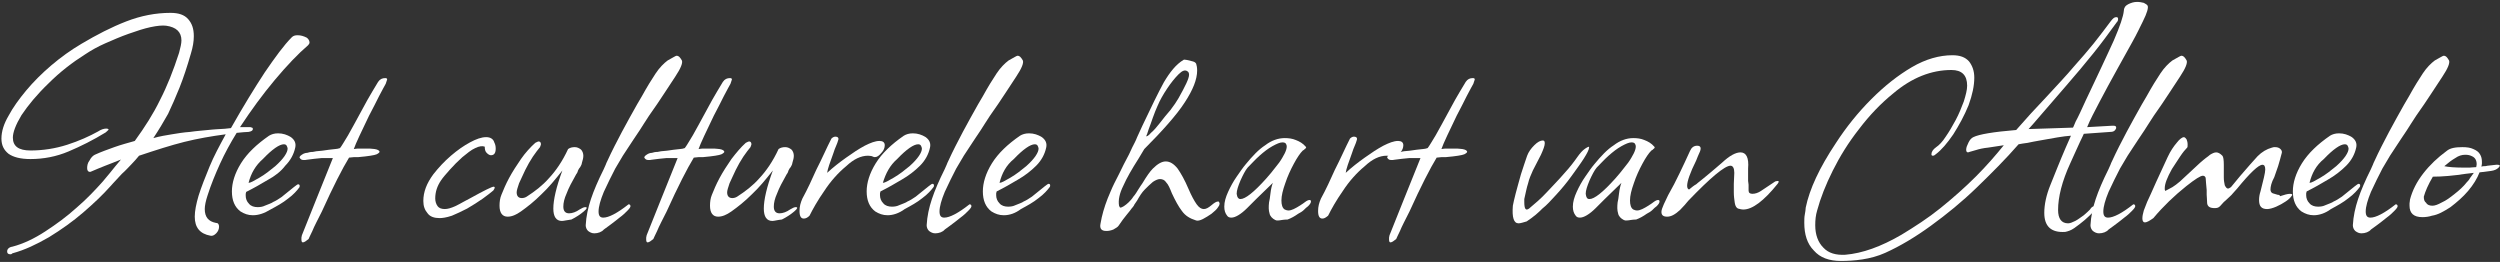
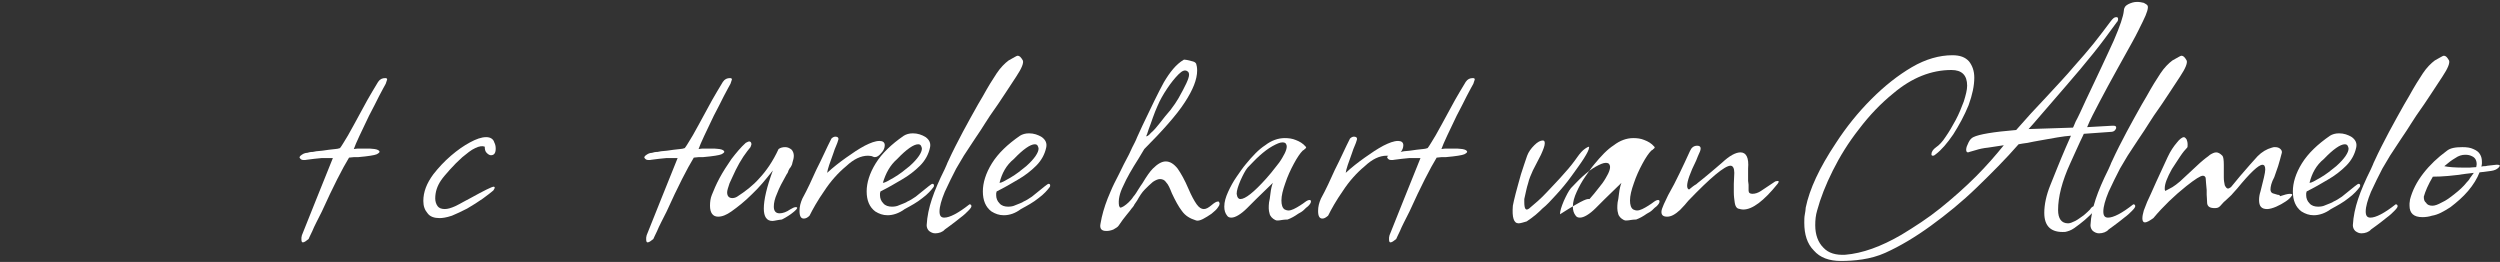
<svg xmlns="http://www.w3.org/2000/svg" version="1.1" id="Layer_1" x="0px" y="0px" viewBox="0 0 525 55" style="enable-background:new 0 0 525 55;" xml:space="preserve">
  <rect x="0" y="0" width="525" height="55" fill="#333333" stroke="none" />
  <style type="text/css">
	.st0{fill:#FFFFFF;}
</style>
  <g>
-     <path class="st0" d="M2.2,53.4c-0.5,0-0.7-0.2-0.7-0.6c0-0.5,0.4-0.9,1.1-1c2.3-0.6,4.6-1.7,6.9-3.2c2.3-1.5,4.5-3.1,6.6-5   c2.1-1.8,3.9-3.7,5.5-5.5c0.4-0.5,0.9-1.1,1.5-1.8c0.6-0.8,1.4-1.7,2.3-2.8c-1.2,0.5-2.3,0.9-3.3,1.3c-1,0.4-2,0.8-2.9,1.2   c0,0-0.2,0.1-0.3,0.1c-0.4,0-0.6-0.3-0.6-0.8c0-0.5,0.1-1.1,0.5-1.6c0.3-0.6,0.7-1,1.1-1.2c1.3-0.6,2.7-1.1,4.1-1.6   c1.4-0.5,2.9-0.9,4.3-1.3c2.1-2.9,3.9-5.7,5.3-8.6c1.5-2.9,2.8-6.2,4-9.9c0.3-1.1,0.5-2,0.5-2.6c0-1.8-1.1-2.8-3.2-3.1   c-0.8-0.1-1.9,0-3.3,0.3c-1.4,0.3-2.9,0.8-4.6,1.4c-1.7,0.6-3.3,1.3-4.9,2c-1.6,0.7-3,1.5-4.2,2.3c-2.7,1.7-5.3,3.7-7.7,6.1   c-2.4,2.3-4.3,4.6-5.7,6.7c-1.2,2-1.8,3.6-1.8,4.7c0,1.8,1.2,2.7,3.7,2.7c2.6,0,5.2-0.4,7.7-1.2c2.5-0.8,4.7-1.8,6.5-2.8   c0.6-0.4,1.2-0.6,1.7-0.6c0.3,0,0.5,0.1,0.5,0.2c0,0.1-0.3,0.3-0.6,0.6c-2.6,1.6-5.2,2.9-7.8,4c-2.6,1.1-5.3,1.6-8,1.6   c-2.1,0-3.6-0.4-4.6-1.1c-1-0.8-1.5-1.8-1.5-3.2c0-1.5,0.5-3.1,1.5-4.8c0.9-1.7,2.2-3.5,3.7-5.3c1.5-1.8,3.3-3.6,5.3-5.3   c2-1.7,4.1-3.2,6.3-4.5c3.2-1.9,6.3-3.5,9.4-4.7c3.1-1.2,6.2-1.8,9.3-1.8c1.7,0,2.9,0.4,3.7,1.3c0.8,0.9,1.2,2,1.2,3.6   c0,1.1-0.2,2.3-0.6,3.6c-0.8,2.8-1.6,5.2-2.4,7.2c-0.8,2-1.6,3.8-2.4,5.5c-0.9,1.6-1.9,3.3-3.1,5.1c1.4-0.4,2.7-0.6,3.9-0.8   c1.2-0.2,2.4-0.4,3.8-0.5c1.3-0.2,2.9-0.3,4.8-0.5c0.4,0,0.9-0.1,1.5-0.1c0.6,0,1.4-0.1,2.3-0.2c2.6-4.6,5-8.5,7.1-11.7   c2.2-3.2,4-5.7,5.7-7.4c0.3-0.3,0.7-0.4,1.2-0.4c0.7,0,1.3,0.2,1.9,0.5C64.7,8.1,65,8.5,65,8.9c0,0.2-0.1,0.4-0.3,0.6   c-2.1,1.8-4.4,4.2-7,7.3s-5,6.4-7.3,9.9h1.7c0.2,0,0.3,0,0.5,0c0.1,0,0.2,0.1,0.3,0.1c0.1,0,0.2,0.1,0.2,0.3c0,0.3-0.3,0.5-0.9,0.6   c-0.6,0-1.4,0.1-2.5,0.2c-1.3,2.1-2.5,4.3-3.5,6.5c-1,2.2-1.9,4.4-2.6,6.6c-0.4,1.2-0.6,2.2-0.6,2.9c0,1.7,0.8,2.6,2.3,2.9   c0.5,0,0.7,0.3,0.7,0.8c0,0.5-0.2,1-0.6,1.4c-0.4,0.4-0.8,0.6-1.2,0.5c-2.2-0.4-3.3-1.7-3.3-4c0-1.2,0.3-2.7,0.8-4.4   c0.6-1.9,1.4-3.9,2.3-6.1c0.9-2.2,2.1-4.4,3.4-6.8c-3,0.4-5.9,0.9-8.7,1.6c-2.8,0.7-5.9,1.7-9.5,2.9c-0.5,0.6-1,1.2-1.6,1.8   c-0.6,0.6-1.2,1.3-2,2c-1.6,1.7-2.4,2.6-2.4,2.6c-1.6,1.8-3.5,3.6-5.7,5.5c-2.2,1.9-4.6,3.6-7.2,5.2c-2.6,1.5-5.1,2.7-7.7,3.4   C2.5,53.3,2.4,53.4,2.2,53.4z" />
-     <path class="st0" d="M53.1,45.2c-1,0-1.8-0.3-2.6-0.8c-1.2-0.9-1.8-2.3-1.8-4.2c0-1.8,0.6-3.8,1.9-5.9c1.3-2.1,3.3-4,5.9-5.8   c0.5-0.3,1.1-0.5,1.9-0.5c1,0,1.9,0.3,2.7,0.8c0.8,0.6,1.1,1.3,0.9,2.2c-0.3,1.4-1,2.7-2.1,3.8C59,36,57.7,37,56.2,37.8   c-1.5,0.9-2.9,1.7-4.5,2.5c0,0.1-0.1,0.3-0.1,0.4c0,0.1,0,0.3,0,0.4c0,0.6,0.2,1.2,0.7,1.7c0.4,0.5,1.1,0.7,1.8,0.7   c0.6,0,1.1-0.1,1.5-0.3c0.7-0.3,1.4-0.5,1.8-0.8c0.5-0.2,1.1-0.6,1.7-1c0.6-0.5,1.5-1.2,2.6-2.1c0.5-0.4,0.8-0.6,0.9-0.6   c0.3,0,0.4,0.2,0.3,0.6c-0.5,0.7-1.3,1.6-2.4,2.4c-1.1,0.9-2.4,1.6-3.7,2.3C55.5,44.8,54.3,45.2,53.1,45.2z M52.2,38.4   c0.4,0,1.1-0.4,2.3-1.1c1.2-0.7,2.2-1.5,3.3-2.4c1.8-1.6,2.6-2.9,2.6-3.7c0-0.2-0.1-0.4-0.2-0.6c-0.1-0.2-0.3-0.3-0.6-0.3   c-0.9,0-2.4,1-4.4,3.1C53.7,34.7,52.7,36.4,52.2,38.4z" />
    <path class="st0" d="M63.6,50.9c-0.2,0-0.3-0.2-0.3-0.6c0-0.1,0-0.2,0-0.4c0-0.2,0.1-0.3,0.1-0.5l3-7.5l3.5-8.7c-0.6,0-1.4,0-2.4,0   c-1.1,0.1-2,0.2-2.7,0.3c-0.3,0-0.5,0.1-0.7,0.1c-0.2,0-0.3,0-0.4,0c-0.4,0-0.6-0.2-0.8-0.5c0-0.3,0.3-0.5,0.8-0.8   c0.2-0.1,0.5-0.2,0.8-0.2c0.3-0.1,0.7-0.2,1.2-0.2c0.5-0.1,1-0.2,1.4-0.2c0.4,0,0.7-0.1,0.9-0.1c0.2,0,0.5-0.1,0.7-0.1   c0.2,0,0.5-0.1,0.8-0.1c0.3,0,0.6-0.1,0.9-0.1c0.3,0,0.7-0.1,1-0.2c0.4-0.5,0.9-1.4,1.7-2.7c0.7-1.3,1.7-3,2.8-5.1   c0.9-1.7,1.7-3.1,2.3-4.1c0.6-1,1-1.7,1.2-2c0.4-0.6,0.9-0.8,1.5-0.8c0.3,0,0.4,0.1,0.4,0.3c0,0-0.1,0.3-0.3,0.9   c-0.3,0.5-0.7,1.3-1.4,2.6c-0.6,1.2-1.3,2.6-2.1,4.1c-0.7,1.5-1.4,2.9-2,4.2c-0.6,1.3-1,2.2-1.2,2.8c0.2,0,0.5-0.1,0.8-0.1   c0.3,0,0.7,0,1.1,0c0.5,0,1,0,1.4,0c0.4,0,0.8,0.1,1.1,0.1c0.6,0.1,1,0.3,1,0.6c0,0.1-0.2,0.3-0.6,0.5c-0.2,0.1-0.7,0.2-1.3,0.3   c-0.6,0.1-1.5,0.2-2.6,0.3c-0.3,0-0.6,0-0.9,0c-0.3,0-0.7,0.1-1,0.1c-1.4,2.3-3.3,6-5.7,11.3c-0.9,1.8-1.6,3.1-2,4.1   c-0.5,1-0.7,1.5-0.8,1.7C64.3,50.6,63.9,50.9,63.6,50.9z" />
    <path class="st0" d="M92.3,45.8c-1.1,0-2-0.3-2.5-1c-0.6-0.7-0.9-1.5-0.9-2.6c0-1.9,0.7-3.7,2.1-5.6c1.1-1.4,2.3-2.7,3.7-3.9   c1.4-1.2,2.7-2.1,4-2.8c1.3-0.7,2.4-1.1,3.4-1.1c0.9,0,1.5,0.4,1.7,1.1c0.2,0.4,0.3,0.8,0.3,1.3c0,0.9-0.3,1.4-1,1.4   c-0.3,0-0.6-0.2-0.9-0.5c-0.3-0.3-0.4-0.7-0.4-1.3c-0.5-0.2-1.2-0.1-2,0.3c-0.9,0.4-1.7,1.1-2.7,1.9c-0.9,0.8-1.8,1.7-2.6,2.6   c-0.8,0.9-1.5,1.7-1.9,2.3c-0.8,1.2-1.2,2.4-1.2,3.8c0,0.6,0.2,1.2,0.5,1.6c0.3,0.4,0.8,0.6,1.5,0.6c0.6,0,1.3-0.2,2.2-0.6   c0.6-0.3,1.2-0.6,1.7-0.9c0.5-0.3,1-0.5,1.5-0.8c2.9-1.6,4.5-2.4,4.9-2.4c0.1,0,0.2,0.1,0.2,0.2s-0.1,0.3-0.3,0.6   c-0.5,0.4-1.2,1-2.2,1.7c-1,0.7-2.1,1.4-3.3,2.1c-1.2,0.6-2.2,1.1-3.2,1.5C93.7,45.7,92.9,45.8,92.3,45.8z" />
-     <path class="st0" d="M118,46.4c-1.2,0-1.8-0.9-1.8-2.6c0-1.8,0.6-4.5,1.9-8c-1.5,1.9-2.9,3.6-4.4,5c-1.5,1.5-2.9,2.6-4.3,3.6   c-1,0.7-1.9,1.1-2.8,1.1c-1.1,0-1.7-0.8-1.7-2.3c0-0.8,0.1-1.6,0.4-2.3c0.4-1,0.9-2.2,1.6-3.5c0.7-1.3,1.6-2.7,2.5-4s2-2.5,3-3.4   c0.4-0.2,0.6-0.3,0.7-0.3c0.3,0,0.5,0.2,0.5,0.6c0,0.1-0.1,0.3-0.2,0.6c-0.4,0.5-0.9,1.1-1.5,2c-0.6,0.9-1.1,1.8-1.6,2.8   c-0.5,1-0.9,2-1.3,2.8c-0.3,0.9-0.5,1.5-0.5,1.9c0,0.8,0.4,1.2,1.1,1.2c0.3,0,0.7-0.1,1-0.3c1.7-1.1,3.3-2.3,4.7-3.9   c1.4-1.5,2.8-3.5,4-6.1c0.4-0.3,0.9-0.4,1.4-0.4c0.5,0,0.9,0.2,1.3,0.5c0.3,0.3,0.5,0.8,0.5,1.3c0,0.4-0.1,0.9-0.3,1.5   c0,0.2-0.1,0.4-0.2,0.6c-0.1,0.2-0.2,0.4-0.4,0.6c-0.1,0.2-0.3,0.5-0.3,0.7c-0.1,0.2-0.2,0.4-0.3,0.5c-0.9,1.6-1.6,2.9-2,4   c-0.5,1.1-0.7,2-0.7,2.8c0,0.9,0.4,1.4,1.2,1.4c0.7,0,1.5-0.3,2.2-0.8c0.5-0.3,0.9-0.5,1.2-0.5c0.5,0,0.4,0.3-0.3,0.9   c-0.7,0.6-1.6,1.2-2.6,1.7C119.1,46.2,118.4,46.4,118,46.4z" />
-     <path class="st0" d="M124.8,49c-0.5,0-0.9-0.2-1.3-0.5c-0.3-0.3-0.5-0.7-0.5-1.2c0.1-1.9,0.5-3.7,1.1-5.5c0.6-1.8,1.5-3.9,2.7-6.3   c0.1-0.3,0.3-0.6,0.4-0.9c0.1-0.3,0.2-0.5,0.3-0.7c1-2.2,2.1-4.3,3.1-6.2c1.1-2,2.1-3.9,3.2-5.8l1-1.7c1.1-2,2.1-3.6,2.9-4.8   c0.8-1.2,1.7-2.1,2.5-2.7c1.1-0.6,1.7-1,1.9-1c0.4,0,0.7,0.3,1.1,1c0.2,0.5-0.2,1.6-1.4,3.4c-0.6,0.9-1.4,2.1-2.3,3.5   c-0.9,1.4-2,3-3.2,4.7c-0.2,0.3-0.6,0.9-1.1,1.7c-0.5,0.8-1.2,1.9-2.1,3.2c-0.9,1.3-1.6,2.5-2.3,3.5c-0.6,1-1.2,2-1.6,2.7   c-0.8,1.5-1.6,3.2-2.4,4.9c-0.7,1.7-1.1,3.1-1.1,4.1c0,0.9,0.3,1.3,1,1.3c1.1,0,2.9-0.9,5.3-2.8c0.3,0,0.4,0.2,0.4,0.4   c0,0.2-0.2,0.5-0.7,1c-0.4,0.4-0.9,0.9-1.6,1.4c-0.6,0.5-1.4,1.1-2.2,1.7l-1.1,0.8C126.4,48.7,125.6,49,124.8,49z" />
    <path class="st0" d="M136,50.9c-0.2,0-0.3-0.2-0.3-0.6c0-0.1,0-0.2,0-0.4c0-0.2,0.1-0.3,0.1-0.5l3-7.5l3.5-8.7c-0.6,0-1.4,0-2.4,0   c-1.1,0.1-2,0.2-2.7,0.3c-0.3,0-0.5,0.1-0.7,0.1c-0.2,0-0.3,0-0.4,0c-0.4,0-0.6-0.2-0.8-0.5c0-0.3,0.3-0.5,0.8-0.8   c0.2-0.1,0.5-0.2,0.8-0.2c0.3-0.1,0.7-0.2,1.2-0.2c0.5-0.1,1-0.2,1.4-0.2c0.4,0,0.7-0.1,0.9-0.1c0.2,0,0.5-0.1,0.7-0.1   c0.2,0,0.5-0.1,0.8-0.1c0.3,0,0.6-0.1,0.9-0.1c0.3,0,0.7-0.1,1-0.2c0.4-0.5,0.9-1.4,1.7-2.7c0.7-1.3,1.7-3,2.8-5.1   c0.9-1.7,1.7-3.1,2.3-4.1c0.6-1,1-1.7,1.2-2c0.4-0.6,0.9-0.8,1.5-0.8c0.3,0,0.4,0.1,0.4,0.3c0,0-0.1,0.3-0.3,0.9   c-0.3,0.5-0.7,1.3-1.4,2.6c-0.6,1.2-1.3,2.6-2.1,4.1c-0.7,1.5-1.4,2.9-2,4.2c-0.6,1.3-1,2.2-1.2,2.8c0.2,0,0.5-0.1,0.8-0.1   c0.3,0,0.7,0,1.1,0c0.5,0,1,0,1.4,0c0.4,0,0.8,0.1,1.1,0.1c0.6,0.1,1,0.3,1,0.6c0,0.1-0.2,0.3-0.6,0.5c-0.2,0.1-0.7,0.2-1.3,0.3   c-0.6,0.1-1.5,0.2-2.6,0.3c-0.3,0-0.6,0-0.9,0c-0.3,0-0.7,0.1-1,0.1c-1.4,2.3-3.3,6-5.7,11.3c-0.9,1.8-1.6,3.1-2,4.1   c-0.5,1-0.7,1.5-0.8,1.7C136.7,50.6,136.3,50.9,136,50.9z" />
    <path class="st0" d="M162.2,46.4c-1.2,0-1.8-0.9-1.8-2.6c0-1.8,0.6-4.5,1.9-8c-1.5,1.9-2.9,3.6-4.4,5c-1.5,1.5-2.9,2.6-4.3,3.6   c-1,0.7-1.9,1.1-2.8,1.1c-1.1,0-1.7-0.8-1.7-2.3c0-0.8,0.1-1.6,0.4-2.3c0.4-1,0.9-2.2,1.6-3.5c0.7-1.3,1.6-2.7,2.5-4   c1-1.3,2-2.5,3-3.4c0.4-0.2,0.6-0.3,0.7-0.3c0.3,0,0.5,0.2,0.5,0.6c0,0.1-0.1,0.3-0.2,0.6c-0.4,0.5-0.9,1.1-1.5,2   c-0.6,0.9-1.1,1.8-1.6,2.8c-0.5,1-0.9,2-1.3,2.8c-0.3,0.9-0.5,1.5-0.5,1.9c0,0.8,0.4,1.2,1.1,1.2c0.3,0,0.7-0.1,1-0.3   c1.7-1.1,3.3-2.3,4.7-3.9c1.4-1.5,2.8-3.5,4-6.1c0.4-0.3,0.9-0.4,1.4-0.4c0.5,0,0.9,0.2,1.3,0.5c0.3,0.3,0.5,0.8,0.5,1.3   c0,0.4-0.1,0.9-0.3,1.5c0,0.2-0.1,0.4-0.2,0.6c-0.1,0.2-0.2,0.4-0.4,0.6c-0.1,0.2-0.3,0.5-0.3,0.7c-0.1,0.2-0.2,0.4-0.3,0.5   c-0.9,1.6-1.6,2.9-2,4c-0.5,1.1-0.7,2-0.7,2.8c0,0.9,0.4,1.4,1.2,1.4c0.7,0,1.5-0.3,2.2-0.8c0.5-0.3,0.9-0.5,1.2-0.5   c0.5,0,0.4,0.3-0.3,0.9c-0.7,0.6-1.6,1.2-2.6,1.7C163.2,46.2,162.6,46.4,162.2,46.4z" />
    <path class="st0" d="M168.8,45.9c-0.6,0-0.9-0.5-0.9-1.6c0-0.9,0.2-1.7,0.6-2.6c1.1-2,2-4,2.9-6c0.6-1.2,1.2-2.4,1.7-3.5   c0.5-1.1,1-2.1,1.5-3.1c0.3-0.3,0.6-0.4,0.8-0.4c0.6,0,0.8,0.3,0.6,0.8c-0.1,0.3-0.2,0.7-0.4,1.1c-0.2,0.4-0.4,1-0.6,1.6   c-0.7,1.9-1.2,3.3-1.3,4.1c1.3-1.2,2.6-2.2,4-3.2c1.4-1,2.6-1.8,3.9-2.5c1.2-0.6,2.2-1,3.1-1c0.7,0,1.1,0.3,1.1,0.9   c0,0.5-0.2,1.1-0.7,1.6c-0.5,0.6-0.9,0.9-1.4,0.9c-0.2,0-0.4-0.1-0.6-0.2c-0.1,0-0.4-0.1-0.8-0.1c-1.5,0-3,0.7-4.6,2.2   c-1.7,1.4-3.3,3.2-4.6,5.2c-1.4,2-2.4,3.8-3.1,5.2C169.6,45.7,169.2,45.9,168.8,45.9z" />
    <path class="st0" d="M186.4,45.2c-1,0-1.8-0.3-2.6-0.8c-1.2-0.9-1.8-2.3-1.8-4.2c0-1.8,0.6-3.8,1.9-5.9c1.3-2.1,3.3-4,5.9-5.8   c0.5-0.3,1.1-0.5,1.9-0.5c1,0,1.9,0.3,2.7,0.8c0.8,0.6,1.1,1.3,0.9,2.2c-0.3,1.4-1,2.7-2.1,3.8c-1.1,1.1-2.4,2.1-3.8,2.9   c-1.5,0.9-2.9,1.7-4.5,2.5c0,0.1-0.1,0.3-0.1,0.4c0,0.1,0,0.3,0,0.4c0,0.6,0.2,1.2,0.7,1.7c0.4,0.5,1.1,0.7,1.8,0.7   c0.6,0,1.1-0.1,1.5-0.3c0.7-0.3,1.4-0.5,1.8-0.8c0.5-0.2,1.1-0.6,1.7-1c0.6-0.5,1.5-1.2,2.6-2.1c0.5-0.4,0.8-0.6,0.9-0.6   c0.3,0,0.4,0.2,0.3,0.6c-0.5,0.7-1.3,1.6-2.4,2.4c-1.1,0.9-2.4,1.6-3.7,2.3C188.8,44.8,187.5,45.2,186.4,45.2z M185.4,38.4   c0.4,0,1.1-0.4,2.3-1.1c1.2-0.7,2.2-1.5,3.3-2.4c1.8-1.6,2.6-2.9,2.6-3.7c0-0.2-0.1-0.4-0.2-0.6c-0.1-0.2-0.3-0.3-0.6-0.3   c-0.9,0-2.4,1-4.4,3.1C186.9,34.7,186,36.4,185.4,38.4z" />
    <path class="st0" d="M196.4,49c-0.5,0-0.9-0.2-1.3-0.5c-0.3-0.3-0.5-0.7-0.5-1.2c0.1-1.9,0.5-3.7,1.1-5.5c0.6-1.8,1.5-3.9,2.7-6.3   c0.1-0.3,0.3-0.6,0.4-0.9c0.1-0.3,0.2-0.5,0.3-0.7c1-2.2,2.1-4.3,3.1-6.2c1.1-2,2.1-3.9,3.2-5.8l1-1.7c1.1-2,2.1-3.6,2.9-4.8   c0.8-1.2,1.7-2.1,2.5-2.7c1.1-0.6,1.7-1,1.9-1c0.4,0,0.7,0.3,1.1,1c0.2,0.5-0.2,1.6-1.4,3.4c-0.6,0.9-1.4,2.1-2.3,3.5   c-0.9,1.4-2,3-3.2,4.7c-0.2,0.3-0.6,0.9-1.1,1.7c-0.5,0.8-1.2,1.9-2.1,3.2c-0.9,1.3-1.6,2.5-2.3,3.5c-0.6,1-1.2,2-1.6,2.7   c-0.8,1.5-1.6,3.2-2.4,4.9c-0.7,1.7-1.1,3.1-1.1,4.1c0,0.9,0.3,1.3,1,1.3c1.1,0,2.9-0.9,5.3-2.8c0.3,0,0.4,0.2,0.4,0.4   c0,0.2-0.2,0.5-0.7,1c-0.4,0.4-0.9,0.9-1.6,1.4c-0.6,0.5-1.4,1.1-2.2,1.7l-1.1,0.8C198,48.7,197.2,49,196.4,49z" />
    <path class="st0" d="M210.8,45.2c-1,0-1.8-0.3-2.6-0.8c-1.2-0.9-1.8-2.3-1.8-4.2c0-1.8,0.6-3.8,1.9-5.9c1.3-2.1,3.3-4,5.9-5.8   c0.5-0.3,1.1-0.5,1.9-0.5c1,0,1.9,0.3,2.7,0.8c0.8,0.6,1.1,1.3,0.9,2.2c-0.3,1.4-1,2.7-2.1,3.8c-1.1,1.1-2.4,2.1-3.8,2.9   c-1.5,0.9-2.9,1.7-4.5,2.5c0,0.1-0.1,0.3-0.1,0.4c0,0.1,0,0.3,0,0.4c0,0.6,0.2,1.2,0.7,1.7c0.4,0.5,1.1,0.7,1.8,0.7   c0.6,0,1.1-0.1,1.5-0.3c0.7-0.3,1.4-0.5,1.8-0.8c0.5-0.2,1.1-0.6,1.7-1c0.6-0.5,1.5-1.2,2.6-2.1c0.5-0.4,0.8-0.6,0.9-0.6   c0.3,0,0.4,0.2,0.3,0.6c-0.5,0.7-1.3,1.6-2.4,2.4c-1.1,0.9-2.4,1.6-3.7,2.3C213.2,44.8,212,45.2,210.8,45.2z M209.9,38.4   c0.4,0,1.1-0.4,2.3-1.1c1.2-0.7,2.2-1.5,3.3-2.4c1.8-1.6,2.6-2.9,2.6-3.7c0-0.2-0.1-0.4-0.2-0.6c-0.1-0.2-0.3-0.3-0.6-0.3   c-0.9,0-2.4,1-4.4,3.1C211.3,34.7,210.4,36.4,209.9,38.4z" />
    <path class="st0" d="M232.3,48.5c-1,0-1.4-0.5-1.2-1.5c0.3-1.8,0.8-3.5,1.5-5.3c0.4-0.9,0.8-2,1.4-3.2c0.6-1.2,1.3-2.5,2-4   c0.4-0.8,0.8-1.5,1.1-2.1c0.3-0.6,0.5-1.1,0.7-1.5c0.3-0.6,0.7-1.3,1-2.1c0.3-0.7,0.7-1.5,1.1-2.4c1.8-3.8,3.3-6.9,4.5-9.1   c1.3-2.2,2.6-3.8,4.1-4.7c0.1-0.1,0.3-0.1,0.8,0c0.4,0.1,0.8,0.2,1.2,0.3c0.4,0.1,0.6,0.3,0.7,0.5c0.1,0.3,0.2,0.8,0.2,1.4   c0,1.9-0.9,4.1-2.6,6.7c-0.9,1.4-2.1,2.9-3.5,4.5c-1.4,1.6-3.1,3.4-5,5.3l-1.2,2c-1.4,2.2-2.5,4.1-3.2,5.7c-0.8,1.6-1.1,3-0.9,4.2   c0.1,0.3,0.2,0.4,0.3,0.4s0.4-0.1,0.7-0.3c0.3-0.2,0.7-0.5,1-0.8c0.3-0.3,0.7-0.7,1-1.2c0.2-0.2,0.4-0.5,0.6-0.8   c0.2-0.3,0.3-0.5,0.5-0.8c0.3-0.5,0.6-0.9,0.8-1.2c0.9-1.5,1.6-2.5,2.2-3.1c1-1,1.9-1.5,2.7-1.5c0.9,0,1.7,0.5,2.5,1.5   c0.7,1,1.5,2.4,2.3,4.3c0.6,1.4,1.2,2.5,1.7,3.2c0.5,0.7,1,1,1.5,1s1-0.3,1.6-0.8c0.6-0.5,1-0.8,1.5-0.8c0.3,0.3,0.3,0.7-0.1,1.2   c-0.3,0.5-0.8,0.9-1.4,1.4c-0.6,0.4-1.2,0.8-1.8,1.1c-0.6,0.3-1.1,0.4-1.4,0.3c-1.3-0.4-2.3-1-3-2c-0.7-0.9-1.4-2.2-2.1-3.7   c-0.2-0.5-0.4-1-0.6-1.4c-0.2-0.4-0.4-0.7-0.6-0.9c-0.3-0.5-0.8-0.7-1.3-0.7c-0.4,0-0.9,0.2-1.5,0.6c-0.6,0.5-1.1,1-1.7,1.6   c-0.6,0.6-1.1,1.4-1.6,2.3c-0.3,0.5-0.6,0.8-0.7,1.1c-0.2,0.3-0.3,0.4-0.4,0.5c-0.2,0.3-0.6,0.8-1.1,1.4c-0.5,0.6-1.1,1.4-1.7,2.3   c-0.2,0.3-0.6,0.5-1.1,0.8c-0.5,0.2-1,0.3-1.4,0.3H232.3z M240.7,28.6c0.1,0.1,0.5-0.1,1-0.7c0.6-0.5,1.2-1.2,1.9-2.1   c0.7-0.9,1.4-1.8,2.2-2.7c0.7-0.9,1.3-1.8,1.7-2.5c1.4-2.5,2.2-4.1,2.2-4.9c0-0.3-0.1-0.6-0.3-0.7c-0.5-0.4-1.1-0.2-1.9,0.6   c-0.8,0.8-1.6,1.8-2.4,3c-0.8,1.2-1.5,2.4-2,3.6c-0.3,0.7-0.7,1.6-1,2.5c-0.3,0.9-0.6,1.7-0.9,2.5C241,27.9,240.8,28.4,240.7,28.6z   " />
    <path class="st0" d="M268.4,46.3c-0.1,0-0.2,0-0.3,0c-0.1,0-0.2-0.1-0.3-0.1c-0.6-0.3-1.1-0.8-1.2-1.4c-0.2-0.6-0.2-1.4-0.1-2.3   c0.1-0.4,0.2-1,0.3-1.9c0.1-0.9,0.3-1.7,0.5-2.2l-3.5,3.4l-1.9,1.9c-1.3,1.3-2.5,2-3.3,2c-0.4,0-0.7-0.1-0.9-0.4   c-0.4-0.5-0.6-1.1-0.6-1.9c0-1,0.3-2,0.8-3.1c0.5-1.1,1.1-2.2,1.8-3.2s1.3-1.9,1.9-2.6c1.4-1.7,2.7-3.1,4.1-4   c1.3-1,2.7-1.5,4.1-1.5c0.8,0,1.6,0.1,2.3,0.4c0.8,0.3,1.5,0.7,2.1,1.4l0.1,0.1c0,0.1-0.1,0.3-0.3,0.4c-0.1,0.1-0.2,0.2-0.2,0.2   c-0.1,0-0.1,0.1-0.2,0.1c-0.6,0.6-1.2,1.5-1.9,2.8c-0.7,1.3-1.3,2.6-1.8,4.1c-0.5,1.4-0.8,2.6-0.8,3.6c0,0.9,0.2,1.6,0.7,1.9   c0.2,0.1,0.5,0.2,0.8,0.2c0.6,0,1.4-0.4,2.5-1.1c0,0,0.1-0.1,0.3-0.2c0.2-0.1,0.4-0.3,0.7-0.5c0.4-0.3,0.7-0.4,0.9-0.4   c0.2,0,0.3,0.1,0.3,0.3c0,0.3-0.2,0.6-0.6,1c-0.3,0.2-0.6,0.5-0.9,0.8c-0.3,0.3-0.8,0.6-1.2,0.8c-0.7,0.5-1.4,0.9-2.2,1.2   C269.4,46.1,268.8,46.3,268.4,46.3z M260.5,41.8c1,0,2.8-1.4,5.4-4.3c0.7-0.8,1.3-1.5,1.9-2.3c0.6-0.7,1.1-1.4,1.5-2.1   c0.8-1.3,1.1-2.3,0.8-2.8c-0.1-0.3-0.4-0.4-0.8-0.4c-0.5,0-1.2,0.3-2.1,0.8c-0.9,0.5-1.8,1.2-2.7,2s-1.7,1.7-2.5,2.5   c-0.5,0.6-1,1.6-1.5,2.7c-0.5,1.2-0.8,2.1-0.8,2.8C259.8,41.5,260.1,41.8,260.5,41.8z" />
    <path class="st0" d="M277.7,45.9c-0.6,0-0.9-0.5-0.9-1.6c0-0.9,0.2-1.7,0.6-2.6c1.1-2,2-4,2.9-6c0.6-1.2,1.2-2.4,1.7-3.5   c0.5-1.1,1-2.1,1.5-3.1c0.3-0.3,0.6-0.4,0.8-0.4c0.6,0,0.8,0.3,0.6,0.8c-0.1,0.3-0.2,0.7-0.4,1.1c-0.2,0.4-0.4,1-0.6,1.6   c-0.7,1.9-1.2,3.3-1.3,4.1c1.3-1.2,2.6-2.2,4-3.2c1.4-1,2.6-1.8,3.9-2.5c1.2-0.6,2.2-1,3.1-1c0.7,0,1.1,0.3,1.1,0.9   c0,0.5-0.2,1.1-0.7,1.6c-0.5,0.6-0.9,0.9-1.4,0.9c-0.2,0-0.4-0.1-0.6-0.2c-0.1,0-0.4-0.1-0.8-0.1c-1.5,0-3,0.7-4.6,2.2   c-1.7,1.4-3.3,3.2-4.6,5.2c-1.4,2-2.4,3.8-3.1,5.2C278.4,45.7,278.1,45.9,277.7,45.9z" />
    <path class="st0" d="M292,50.9c-0.2,0-0.3-0.2-0.3-0.6c0-0.1,0-0.2,0-0.4c0-0.2,0.1-0.3,0.1-0.5l3-7.5l3.5-8.7c-0.6,0-1.4,0-2.4,0   c-1.1,0.1-2,0.2-2.7,0.3c-0.3,0-0.5,0.1-0.7,0.1c-0.2,0-0.3,0-0.4,0c-0.4,0-0.6-0.2-0.8-0.5c0-0.3,0.3-0.5,0.8-0.8   c0.2-0.1,0.5-0.2,0.8-0.2c0.3-0.1,0.7-0.2,1.2-0.2c0.5-0.1,1-0.2,1.4-0.2c0.4,0,0.7-0.1,0.9-0.1c0.2,0,0.5-0.1,0.7-0.1   c0.2,0,0.5-0.1,0.8-0.1c0.3,0,0.6-0.1,0.9-0.1c0.3,0,0.7-0.1,1-0.2c0.4-0.5,0.9-1.4,1.7-2.7c0.7-1.3,1.7-3,2.8-5.1   c0.9-1.7,1.7-3.1,2.3-4.1c0.6-1,1-1.7,1.2-2c0.4-0.6,0.9-0.8,1.5-0.8c0.3,0,0.4,0.1,0.4,0.3c0,0-0.1,0.3-0.3,0.9   c-0.3,0.5-0.7,1.3-1.4,2.6c-0.6,1.2-1.3,2.6-2.1,4.1c-0.7,1.5-1.4,2.9-2,4.2c-0.6,1.3-1,2.2-1.2,2.8c0.2,0,0.5-0.1,0.8-0.1   s0.7,0,1.1,0c0.5,0,1,0,1.4,0c0.4,0,0.8,0.1,1.1,0.1c0.6,0.1,1,0.3,1,0.6c0,0.1-0.2,0.3-0.6,0.5c-0.2,0.1-0.7,0.2-1.3,0.3   c-0.6,0.1-1.5,0.2-2.6,0.3c-0.3,0-0.6,0-0.9,0c-0.3,0-0.7,0.1-1,0.1c-1.4,2.3-3.3,6-5.7,11.3c-0.9,1.8-1.6,3.1-2,4.1   c-0.5,1-0.7,1.5-0.8,1.7C292.7,50.6,292.3,50.9,292,50.9z" />
    <path class="st0" d="M318.9,46.9c-1,0-1.4-1.2-1.2-3.7c0.1-0.6,0.3-1.4,0.6-2.6c0.3-1.2,0.7-2.5,1.1-4c0.5-1.5,0.9-2.8,1.3-3.9   c0.3-0.8,0.8-1.5,1.5-2.2s1.3-1,1.8-1c0.3,0,0.4,0.2,0.4,0.6c0,0.5-0.3,1.3-0.8,2.4c-0.7,1.3-1.2,2.4-1.7,3.3   c-0.4,0.9-0.8,1.8-1,2.7c-0.3,0.9-0.5,2-0.8,3.3v0.6c0,1.5,0.3,1.9,1,1.4c1.2-1,2.5-2.1,3.7-3.4s2.5-2.6,3.7-4   c1.2-1.3,2.1-2.5,2.8-3.5c0.5-0.7,1-1.3,1.6-1.7c0.6-0.4,0.9-0.5,0.8-0.2c0,0.4-0.4,1.2-1.1,2.3c-0.7,1.1-1.6,2.3-2.6,3.7   c-1,1.4-2.1,2.7-3.2,3.9c-1.1,1.2-2,2.2-2.9,2.9c-0.3,0.3-0.8,0.8-1.4,1.3c-0.6,0.5-1.3,1-1.9,1.4   C319.9,46.7,319.3,46.9,318.9,46.9z" />
-     <path class="st0" d="M341.6,46.3c-0.1,0-0.2,0-0.3,0c-0.1,0-0.2-0.1-0.3-0.1c-0.6-0.3-1.1-0.8-1.2-1.4c-0.2-0.6-0.2-1.4-0.1-2.3   c0.1-0.4,0.2-1,0.3-1.9c0.1-0.9,0.3-1.7,0.5-2.2l-3.5,3.4l-1.9,1.9c-1.3,1.3-2.5,2-3.3,2c-0.4,0-0.7-0.1-0.9-0.4   c-0.4-0.5-0.6-1.1-0.6-1.9c0-1,0.3-2,0.8-3.1c0.5-1.1,1.1-2.2,1.8-3.2s1.3-1.9,1.9-2.6c1.4-1.7,2.7-3.1,4.1-4   c1.3-1,2.7-1.5,4.1-1.5c0.8,0,1.6,0.1,2.3,0.4c0.8,0.3,1.5,0.7,2.1,1.4l0.1,0.1c0,0.1-0.1,0.3-0.3,0.4c-0.1,0.1-0.2,0.2-0.2,0.2   c-0.1,0-0.1,0.1-0.2,0.1c-0.6,0.6-1.2,1.5-1.9,2.8c-0.7,1.3-1.3,2.6-1.8,4.1c-0.5,1.4-0.8,2.6-0.8,3.6c0,0.9,0.2,1.6,0.7,1.9   c0.2,0.1,0.5,0.2,0.8,0.2c0.6,0,1.4-0.4,2.5-1.1c0,0,0.1-0.1,0.3-0.2c0.2-0.1,0.4-0.3,0.7-0.5c0.4-0.3,0.7-0.4,0.9-0.4   c0.2,0,0.3,0.1,0.3,0.3c0,0.3-0.2,0.6-0.6,1c-0.3,0.2-0.6,0.5-0.9,0.8c-0.3,0.3-0.8,0.6-1.2,0.8c-0.7,0.5-1.4,0.9-2.2,1.2   C342.7,46.1,342.1,46.3,341.6,46.3z M333.8,41.8c1,0,2.8-1.4,5.4-4.3c0.7-0.8,1.3-1.5,1.9-2.3c0.6-0.7,1.1-1.4,1.5-2.1   c0.8-1.3,1.1-2.3,0.8-2.8c-0.1-0.3-0.4-0.4-0.8-0.4c-0.5,0-1.2,0.3-2.1,0.8c-0.9,0.5-1.8,1.2-2.7,2s-1.7,1.7-2.5,2.5   c-0.5,0.6-1,1.6-1.5,2.7c-0.5,1.2-0.8,2.1-0.8,2.8C333.1,41.5,333.3,41.8,333.8,41.8z" />
+     <path class="st0" d="M341.6,46.3c-0.1,0-0.2,0-0.3,0c-0.1,0-0.2-0.1-0.3-0.1c-0.6-0.3-1.1-0.8-1.2-1.4c-0.2-0.6-0.2-1.4-0.1-2.3   c0.1-0.4,0.2-1,0.3-1.9c0.1-0.9,0.3-1.7,0.5-2.2l-3.5,3.4l-1.9,1.9c-1.3,1.3-2.5,2-3.3,2c-0.4,0-0.7-0.1-0.9-0.4   c-0.4-0.5-0.6-1.1-0.6-1.9c0-1,0.3-2,0.8-3.1c0.5-1.1,1.1-2.2,1.8-3.2s1.3-1.9,1.9-2.6c1.4-1.7,2.7-3.1,4.1-4   c1.3-1,2.7-1.5,4.1-1.5c0.8,0,1.6,0.1,2.3,0.4c0.8,0.3,1.5,0.7,2.1,1.4l0.1,0.1c0,0.1-0.1,0.3-0.3,0.4c-0.1,0.1-0.2,0.2-0.2,0.2   c-0.1,0-0.1,0.1-0.2,0.1c-0.6,0.6-1.2,1.5-1.9,2.8c-0.7,1.3-1.3,2.6-1.8,4.1c-0.5,1.4-0.8,2.6-0.8,3.6c0,0.9,0.2,1.6,0.7,1.9   c0.2,0.1,0.5,0.2,0.8,0.2c0.6,0,1.4-0.4,2.5-1.1c0,0,0.1-0.1,0.3-0.2c0.2-0.1,0.4-0.3,0.7-0.5c0.4-0.3,0.7-0.4,0.9-0.4   c0.2,0,0.3,0.1,0.3,0.3c0,0.3-0.2,0.6-0.6,1c-0.3,0.2-0.6,0.5-0.9,0.8c-0.3,0.3-0.8,0.6-1.2,0.8c-0.7,0.5-1.4,0.9-2.2,1.2   C342.7,46.1,342.1,46.3,341.6,46.3z M333.8,41.8c0.7-0.8,1.3-1.5,1.9-2.3c0.6-0.7,1.1-1.4,1.5-2.1   c0.8-1.3,1.1-2.3,0.8-2.8c-0.1-0.3-0.4-0.4-0.8-0.4c-0.5,0-1.2,0.3-2.1,0.8c-0.9,0.5-1.8,1.2-2.7,2s-1.7,1.7-2.5,2.5   c-0.5,0.6-1,1.6-1.5,2.7c-0.5,1.2-0.8,2.1-0.8,2.8C333.1,41.5,333.3,41.8,333.8,41.8z" />
    <path class="st0" d="M350.1,45.5c-0.8,0-1.2-0.3-1.2-1c0-0.4,0.2-0.9,0.5-1.6c0.3-0.6,0.6-1.3,0.9-1.9c0.9-1.6,1.7-3.1,2.4-4.6   c0.7-1.5,1.5-3.1,2.2-4.7c0.3-0.7,0.8-1.1,1.5-1.1c0.7,0,0.9,0.4,0.6,1.2c-0.3,0.7-0.6,1.3-0.8,1.9c-1.3,2.6-1.9,4.4-1.9,5.3   c0,0.4,0.1,0.7,0.4,0.8c0.6-0.5,1.1-0.9,1.5-1.1c0.3-0.3,0.5-0.4,0.6-0.5c0.6-0.5,1.4-1.1,2.2-1.8c0.8-0.7,1.7-1.4,2.7-2.3   c1.5-1.4,2.8-2.1,3.8-2.1c1.2,0,1.8,1.1,1.6,3.4c0,0.9,0,1.7,0,2.6c0,0.2,0.1,0.5,0.1,0.8c0,0.3,0,0.8,0,1.2c0,0.5,0.3,0.7,0.8,0.7   c0.6,0,1.2-0.2,1.8-0.6l1.5-1l1.5-1c0.1,0,0.3-0.1,0.5-0.1c0.3,0,0.3,0.2,0,0.6c-2.9,3.6-5.3,5.4-7.2,5.4c-0.4,0-0.7-0.1-1.1-0.2   c-0.3-0.1-0.6-0.5-0.7-1.2c-0.1-0.7-0.2-1.4-0.2-2.2c0-0.8,0-1.4,0-1.8l0.1-2.3c0-1-0.3-1.5-0.8-1.5c-1.2,0-4.2,2.5-8.9,7.4   c-0.4,0.5-0.9,1.1-1.7,1.9C351.7,45.1,350.9,45.5,350.1,45.5z" />
    <path class="st0" d="M386.6,54.8c-2.5,0-4.4-0.7-5.7-2.2c-1.4-1.4-2-3.4-2-5.8c0-0.6,0-1.2,0.1-1.7c0.1-0.6,0.2-1.1,0.2-1.5   c0.8-3.9,2.9-8.4,6.3-13.5c2.2-3.4,4.7-6.5,7.5-9.3c2.8-2.8,5.6-5,8.5-6.7c2.9-1.7,5.8-2.5,8.5-2.5c1.6,0,2.7,0.4,3.5,1.3   c0.7,0.9,1.1,2,1.1,3.4c0,1.7-0.4,3.6-1.2,5.8c-0.9,2.2-2,4.2-3.2,6.1c-1.3,1.9-2.5,3.3-3.7,4.2c-0.2,0.2-0.4,0.3-0.6,0.3   c-0.2,0-0.3-0.1-0.3-0.3c0-0.5,0.3-1,1-1.5c0.6-0.4,1.3-1.1,2-2.2c0.7-1,1.4-2.2,2.1-3.5c0.7-1.3,1.2-2.6,1.7-3.9   c0.4-1.3,0.7-2.4,0.7-3.3c0-2.2-1.1-3.3-3.3-3.3c-4.2,0-8.3,1.6-12.2,4.9c-2.6,2.1-5,4.6-7.2,7.5c-2.2,2.8-4,5.7-5.5,8.7   c-1.5,3-2.6,5.8-3.3,8.4c-0.3,1-0.4,2-0.4,3.1c0,2,0.6,3.6,1.7,4.7c1.1,1.2,2.7,1.6,4.6,1.5c3.6-0.3,7.5-1.7,11.8-4.2   c2.8-1.7,5.6-3.5,8.2-5.6c2.6-2.1,5.1-4.3,7.4-6.6c2.3-2.3,4.2-4.5,5.9-6.6l-3.3,0.5c-1,0.1-1.9,0.3-2.5,0.5   c-0.7,0.2-1.1,0.3-1.4,0.4c-0.1,0-0.2,0.1-0.3,0.1c-0.3,0-0.4-0.2-0.4-0.6s0.2-0.9,0.5-1.5c0.3-0.6,0.6-0.9,1-1.1   c1.2-0.6,4.2-1.1,9-1.5c2-2.3,4.1-4.6,6.3-6.9c2.3-2.5,4.3-4.6,5.8-6.4c1.6-1.8,3-3.4,4.2-4.9c1.2-1.5,2.4-3.1,3.6-4.7   c0.4-0.5,0.7-0.8,1.1-0.8c0.3,0,0.4,0.1,0.4,0.4c0,0.3-0.1,0.5-0.3,0.7c-1.6,2.2-3.2,4.4-4.9,6.5c-1.7,2.1-3.6,4.4-5.7,6.8   c-2.1,2.4-4.4,5.1-7,8.1l-0.9,1l3.2-0.1l6.1-0.2c0,0.1,0.2-0.3,0.6-1.3c0.5-0.9,1.2-2.4,2.1-4.4c1.3-2.7,2.4-5.1,3.4-7.2   c1-2.1,1.8-3.9,2.5-5.4c1.3-3,2-5.1,2.1-6.2c0-0.6,0.3-1.1,0.9-1.4c0.6-0.3,1.2-0.5,1.9-0.5c0.5,0,1,0.1,1.4,0.2   c0.4,0.2,0.7,0.4,0.8,0.6c0.2,0.4-0.1,1.5-1,3.3c-0.6,1.2-1.3,2.7-2.2,4.3c-0.9,1.6-1.9,3.4-3,5.4c-1.5,2.7-2.8,5.1-3.9,7.2   s-2,3.8-2.6,5.3l5.3-0.3h0.2c0.4,0,0.6,0.1,0.6,0.4c0,0.2-0.1,0.4-0.3,0.6c-0.2,0.2-0.5,0.3-0.9,0.3l-5.6,0.4   c0,0.1-0.3,0.6-0.8,1.7c-0.5,1-1.1,2.5-2,4.4c-1.8,3.9-2.6,7.2-2.6,9.9c0,1.8,0.7,2.8,2.1,2.8c0.4,0,0.9-0.2,1.5-0.5   c0.6-0.3,1.2-0.8,1.8-1.2c0.6-0.5,1-0.9,1.3-1.2c0.3-0.5,0.6-0.7,1-0.7c0.2,0,0.3,0.1,0.3,0.3c0,0.2-0.2,0.5-0.6,0.9   c-0.5,0.5-1.1,1.1-1.8,1.7c-0.7,0.6-1.5,1.2-2.2,1.7c-0.7,0.5-1.4,0.7-1.9,0.8c-3,0.2-4.4-1.2-4.4-4c0-1.7,0.4-3.7,1.3-5.9   c0.9-2.2,1.9-4.8,3.2-7.8l1.1-2.5c-1.6,0.1-3.7,0.5-6.5,1c-1,0.2-1.8,0.3-2.6,0.5c-0.8,0.1-1.4,0.2-1.9,0.3   c-2.7,3.1-5.7,6.1-8.8,9.1c-3.1,3-6.3,5.6-9.6,8c-3.3,2.4-6.5,4.3-9.6,5.7S389.3,54.8,386.6,54.8z" />
    <path class="st0" d="M440.8,49c-0.5,0-0.9-0.2-1.3-0.5c-0.3-0.3-0.5-0.7-0.5-1.2c0.1-1.9,0.5-3.7,1.1-5.5c0.6-1.8,1.5-3.9,2.7-6.3   c0.1-0.3,0.3-0.6,0.4-0.9c0.1-0.3,0.2-0.5,0.3-0.7c1-2.2,2.1-4.3,3.1-6.2c1.1-2,2.1-3.9,3.2-5.8l1-1.7c1.1-2,2.1-3.6,2.9-4.8   c0.8-1.2,1.7-2.1,2.5-2.7c1.1-0.6,1.7-1,1.9-1c0.4,0,0.7,0.3,1.1,1c0.2,0.5-0.2,1.6-1.4,3.4c-0.6,0.9-1.4,2.1-2.3,3.5   c-0.9,1.4-2,3-3.2,4.7c-0.2,0.3-0.6,0.9-1.1,1.7c-0.5,0.8-1.2,1.9-2.1,3.2c-0.9,1.3-1.6,2.5-2.3,3.5c-0.6,1-1.2,2-1.6,2.7   c-0.8,1.5-1.6,3.2-2.4,4.9c-0.7,1.7-1.1,3.1-1.1,4.1c0,0.9,0.3,1.3,1,1.3c1.1,0,2.9-0.9,5.3-2.8c0.3,0,0.4,0.2,0.4,0.4   c0,0.2-0.2,0.5-0.7,1c-0.4,0.4-0.9,0.9-1.6,1.4c-0.6,0.5-1.4,1.1-2.2,1.7l-1.1,0.8C442.4,48.7,441.6,49,440.8,49z" />
    <path class="st0" d="M450.4,46.7c-0.3,0-0.5-0.3-0.5-0.8c0-0.5,0.1-1,0.3-1.7c0.2-0.6,0.5-1.2,0.7-1.8c0.4-0.8,1-2.2,1.9-4.2   c1-2.2,1.8-3.9,2.4-5.2c0.6-1.3,1.3-2.3,1.9-3c0.6-0.8,1.2-1.2,1.5-1.2c0.2,0,0.4,0.2,0.6,0.5c0.1,0.3,0.2,0.6,0.2,1   c0,0.4,0,0.6-0.1,0.7c-0.4,0.4-0.9,1-1.5,1.9s-1.2,1.8-1.7,2.6c-1,1.8-1.5,3.1-1.5,4c0,0.1,0,0.2,0,0.3c0,0.1,0.1,0.2,0.1,0.3   c0.6-0.3,1.1-0.6,1.5-0.8c0.5-0.3,1-0.7,1.6-1.2l4.2-3.9c0.5-0.4,0.9-0.8,1.2-1c0.4-0.3,0.7-0.5,0.9-0.7c0.5-0.3,0.9-0.5,1.3-0.5   c0.4,0,0.8,0.2,1.3,0.7c0.2,0.2,0.3,0.9,0.3,1.9v1.7c0,0.2,0,0.4,0,0.5c0,0.2,0,0.3,0,0.5c0,0.6,0.1,1.1,0.2,1.6   c0.2,0.4,0.4,0.7,0.7,0.7c0.1,0,0.3-0.1,0.6-0.3l1.9-2.3c1.6-1.9,2.9-3.3,3.7-4.2c0.9-0.9,1.9-1.5,3-1.8c0.1,0,0.3-0.1,0.4-0.1   c0.1,0,0.2,0,0.3,0c0.4,0,0.8,0.1,1.1,0.4c0.3,0.3,0.4,0.6,0.2,1.1c-0.2,0.7-0.4,1.6-0.7,2.5c-0.3,0.9-0.6,1.7-0.8,2.3   c-0.6,1.1-0.8,2-0.8,2.6c0,0.4,0.2,0.7,0.5,0.8c0.3,0.1,0.7,0.2,1,0.3c0.3,0,0.5,0.1,0.5,0.3c0.9-0.3,1.6-0.5,2.1-0.5   c0.5,0,0.6,0.2,0.3,0.5c-0.2,0.3-0.6,0.7-1.2,1.1c-0.6,0.4-1.3,0.8-2,1.1c-0.7,0.3-1.4,0.5-1.9,0.5c-1.2,0-1.7-0.6-1.7-1.9   c0-0.6,0.1-1.2,0.3-1.8c0.6-2.4,1-3.9,1-4.6c0-0.7-0.2-1-0.6-1c-0.8,0-2.6,1.7-5.3,5c-0.3,0.3-0.6,0.7-0.9,1   c-0.3,0.4-0.7,0.7-1.1,1.1c-0.6,0.5-1.1,1-1.6,1.6c-0.3,0.3-0.6,0.4-1.1,0.4c-1,0-1.5-0.3-1.6-1c0-0.7-0.1-1.4-0.1-1.8s0-0.8,0-1   c-0.1-1.2-0.2-2-0.2-2.4c0-0.4-0.3-0.6-0.6-0.6c-0.5,0-1.6,0.7-3.5,2.2c-2.5,2-4.8,4.2-6.9,6.7C451.5,46.3,450.9,46.7,450.4,46.7z" />
    <path class="st0" d="M485.9,45.2c-1,0-1.8-0.3-2.6-0.8c-1.2-0.9-1.8-2.3-1.8-4.2c0-1.8,0.6-3.8,1.9-5.9c1.3-2.1,3.3-4,5.9-5.8   c0.5-0.3,1.1-0.5,1.9-0.5c1,0,1.9,0.3,2.7,0.8c0.8,0.6,1.1,1.3,0.9,2.2c-0.3,1.4-1,2.7-2.1,3.8c-1.1,1.1-2.4,2.1-3.8,2.9   c-1.5,0.9-2.9,1.7-4.5,2.5c0,0.1-0.1,0.3-0.1,0.4c0,0.1,0,0.3,0,0.4c0,0.6,0.2,1.2,0.7,1.7c0.4,0.5,1.1,0.7,1.8,0.7   c0.6,0,1.1-0.1,1.5-0.3c0.7-0.3,1.4-0.5,1.8-0.8c0.5-0.2,1.1-0.6,1.7-1c0.6-0.5,1.5-1.2,2.6-2.1c0.5-0.4,0.8-0.6,0.9-0.6   c0.3,0,0.4,0.2,0.3,0.6c-0.5,0.7-1.3,1.6-2.4,2.4c-1.1,0.9-2.4,1.6-3.7,2.3C488.3,44.8,487,45.2,485.9,45.2z M485,38.4   c0.4,0,1.1-0.4,2.3-1.1c1.2-0.7,2.2-1.5,3.3-2.4c1.8-1.6,2.6-2.9,2.6-3.7c0-0.2-0.1-0.4-0.2-0.6c-0.1-0.2-0.3-0.3-0.6-0.3   c-0.9,0-2.4,1-4.4,3.1C486.4,34.7,485.5,36.4,485,38.4z" />
    <path class="st0" d="M495.9,49c-0.5,0-0.9-0.2-1.3-0.5c-0.3-0.3-0.5-0.7-0.5-1.2c0.1-1.9,0.5-3.7,1.1-5.5c0.6-1.8,1.5-3.9,2.7-6.3   c0.1-0.3,0.3-0.6,0.4-0.9c0.1-0.3,0.2-0.5,0.3-0.7c1-2.2,2.1-4.3,3.1-6.2c1.1-2,2.1-3.9,3.2-5.8l1-1.7c1.1-2,2.1-3.6,2.9-4.8   c0.8-1.2,1.7-2.1,2.5-2.7c1.1-0.6,1.7-1,1.9-1c0.4,0,0.7,0.3,1.1,1c0.2,0.5-0.2,1.6-1.4,3.4c-0.6,0.9-1.4,2.1-2.3,3.5   c-0.9,1.4-2,3-3.2,4.7c-0.2,0.3-0.6,0.9-1.1,1.7c-0.5,0.8-1.2,1.9-2.1,3.2c-0.9,1.3-1.6,2.5-2.3,3.5c-0.6,1-1.2,2-1.6,2.7   c-0.8,1.5-1.6,3.2-2.4,4.9c-0.7,1.7-1.1,3.1-1.1,4.1c0,0.9,0.3,1.3,1,1.3c1.1,0,2.9-0.9,5.3-2.8c0.3,0,0.4,0.2,0.4,0.4   c0,0.2-0.2,0.5-0.7,1c-0.4,0.4-0.9,0.9-1.6,1.4c-0.6,0.5-1.4,1.1-2.2,1.7l-1.1,0.8C497.5,48.7,496.7,49,495.9,49z" />
    <path class="st0" d="M508.7,45.6c-1.8,0-2.7-0.8-2.7-2.4c0-0.1,0-0.3,0-0.5c0-0.2,0.1-0.5,0.1-0.8c0.5-1.9,1.4-3.7,2.8-5.5   c1.4-1.8,3-3.3,4.9-4.7c0.7-0.6,1.8-0.8,3.3-0.8c0.9,0,1.7,0.1,2.3,0.4c0.7,0.3,1.1,0.6,1.4,1.1c0.3,0.5,0.4,1,0.4,1.6   c0,0.1,0,0.2,0,0.4c0,0.2-0.1,0.4-0.1,0.6c0.1,0,0.2-0.1,0.5-0.1c0.2,0,0.5,0,0.8-0.1c0.3,0,0.6-0.1,0.9-0.1c0.3,0,0.6-0.1,0.9-0.1   h0.3c0.5,0,0.6,0.2,0.2,0.6c-0.4,0.4-0.9,0.6-1.6,0.7l-2.4,0.3c-0.5,1.3-1.3,2.6-2.4,3.9c-1.1,1.3-2.4,2.4-3.7,3.4   c-1.4,0.9-2.6,1.6-3.9,1.8C510.1,45.5,509.4,45.6,508.7,45.6z M510.8,43.2c0.5,0,1.1-0.2,2-0.7c0.9-0.4,1.7-1,2.7-1.8   c0.9-0.7,1.8-1.5,2.5-2.4c0.2-0.2,0.5-0.5,0.7-0.9c0.2-0.3,0.5-0.7,0.8-1.1l-1.7,0.2c-2.6,0.4-4.9,0.6-6.9,0.6   c-1,1.7-1.6,3.1-1.9,4.2c0,0.6,0.1,1,0.5,1.3C509.7,43,510.2,43.2,510.8,43.2z M517.6,35.2c0.3,0,0.6,0,1,0c0.4,0,0.8-0.1,1.4-0.1   c0-0.1,0.1-0.3,0.1-0.6c0-0.8-0.3-1.4-1-1.7c-0.4-0.2-0.8-0.3-1.4-0.3c-0.7,0-1.4,0.2-2.1,0.7c-0.7,0.4-1.5,1-2.3,1.7   C514.2,35.1,515.6,35.2,517.6,35.2z" />
  </g>
</svg>